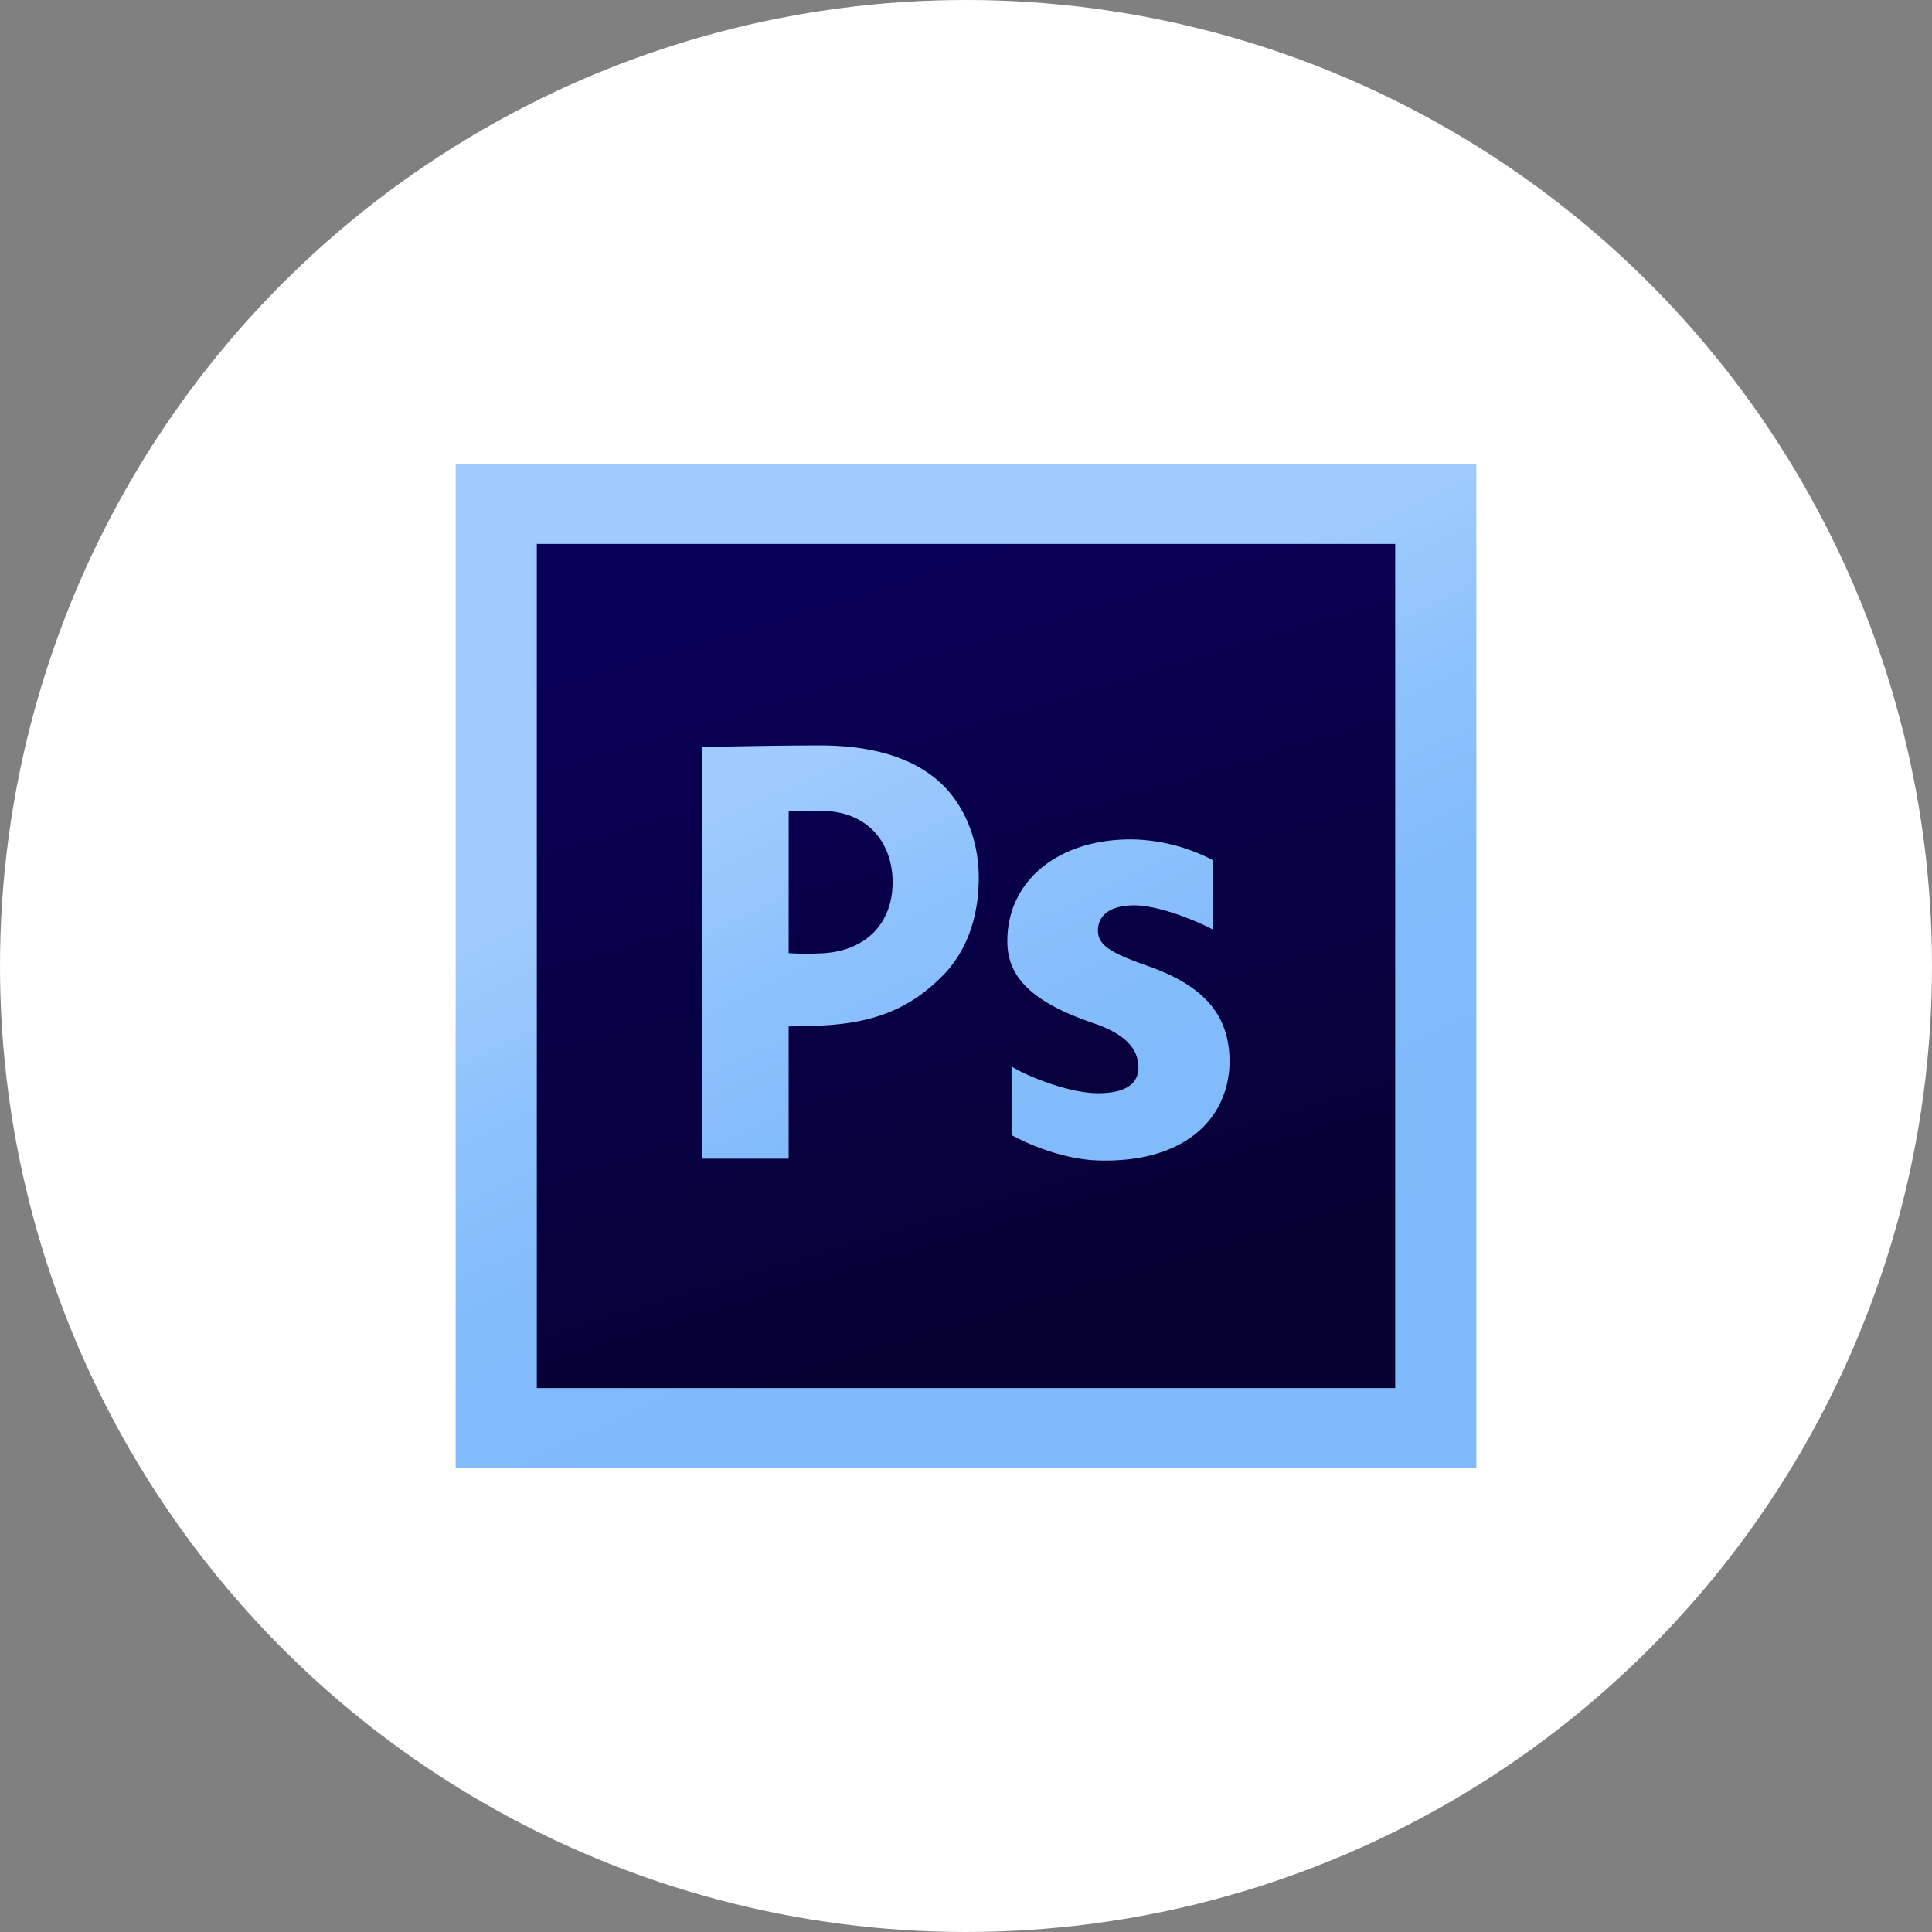
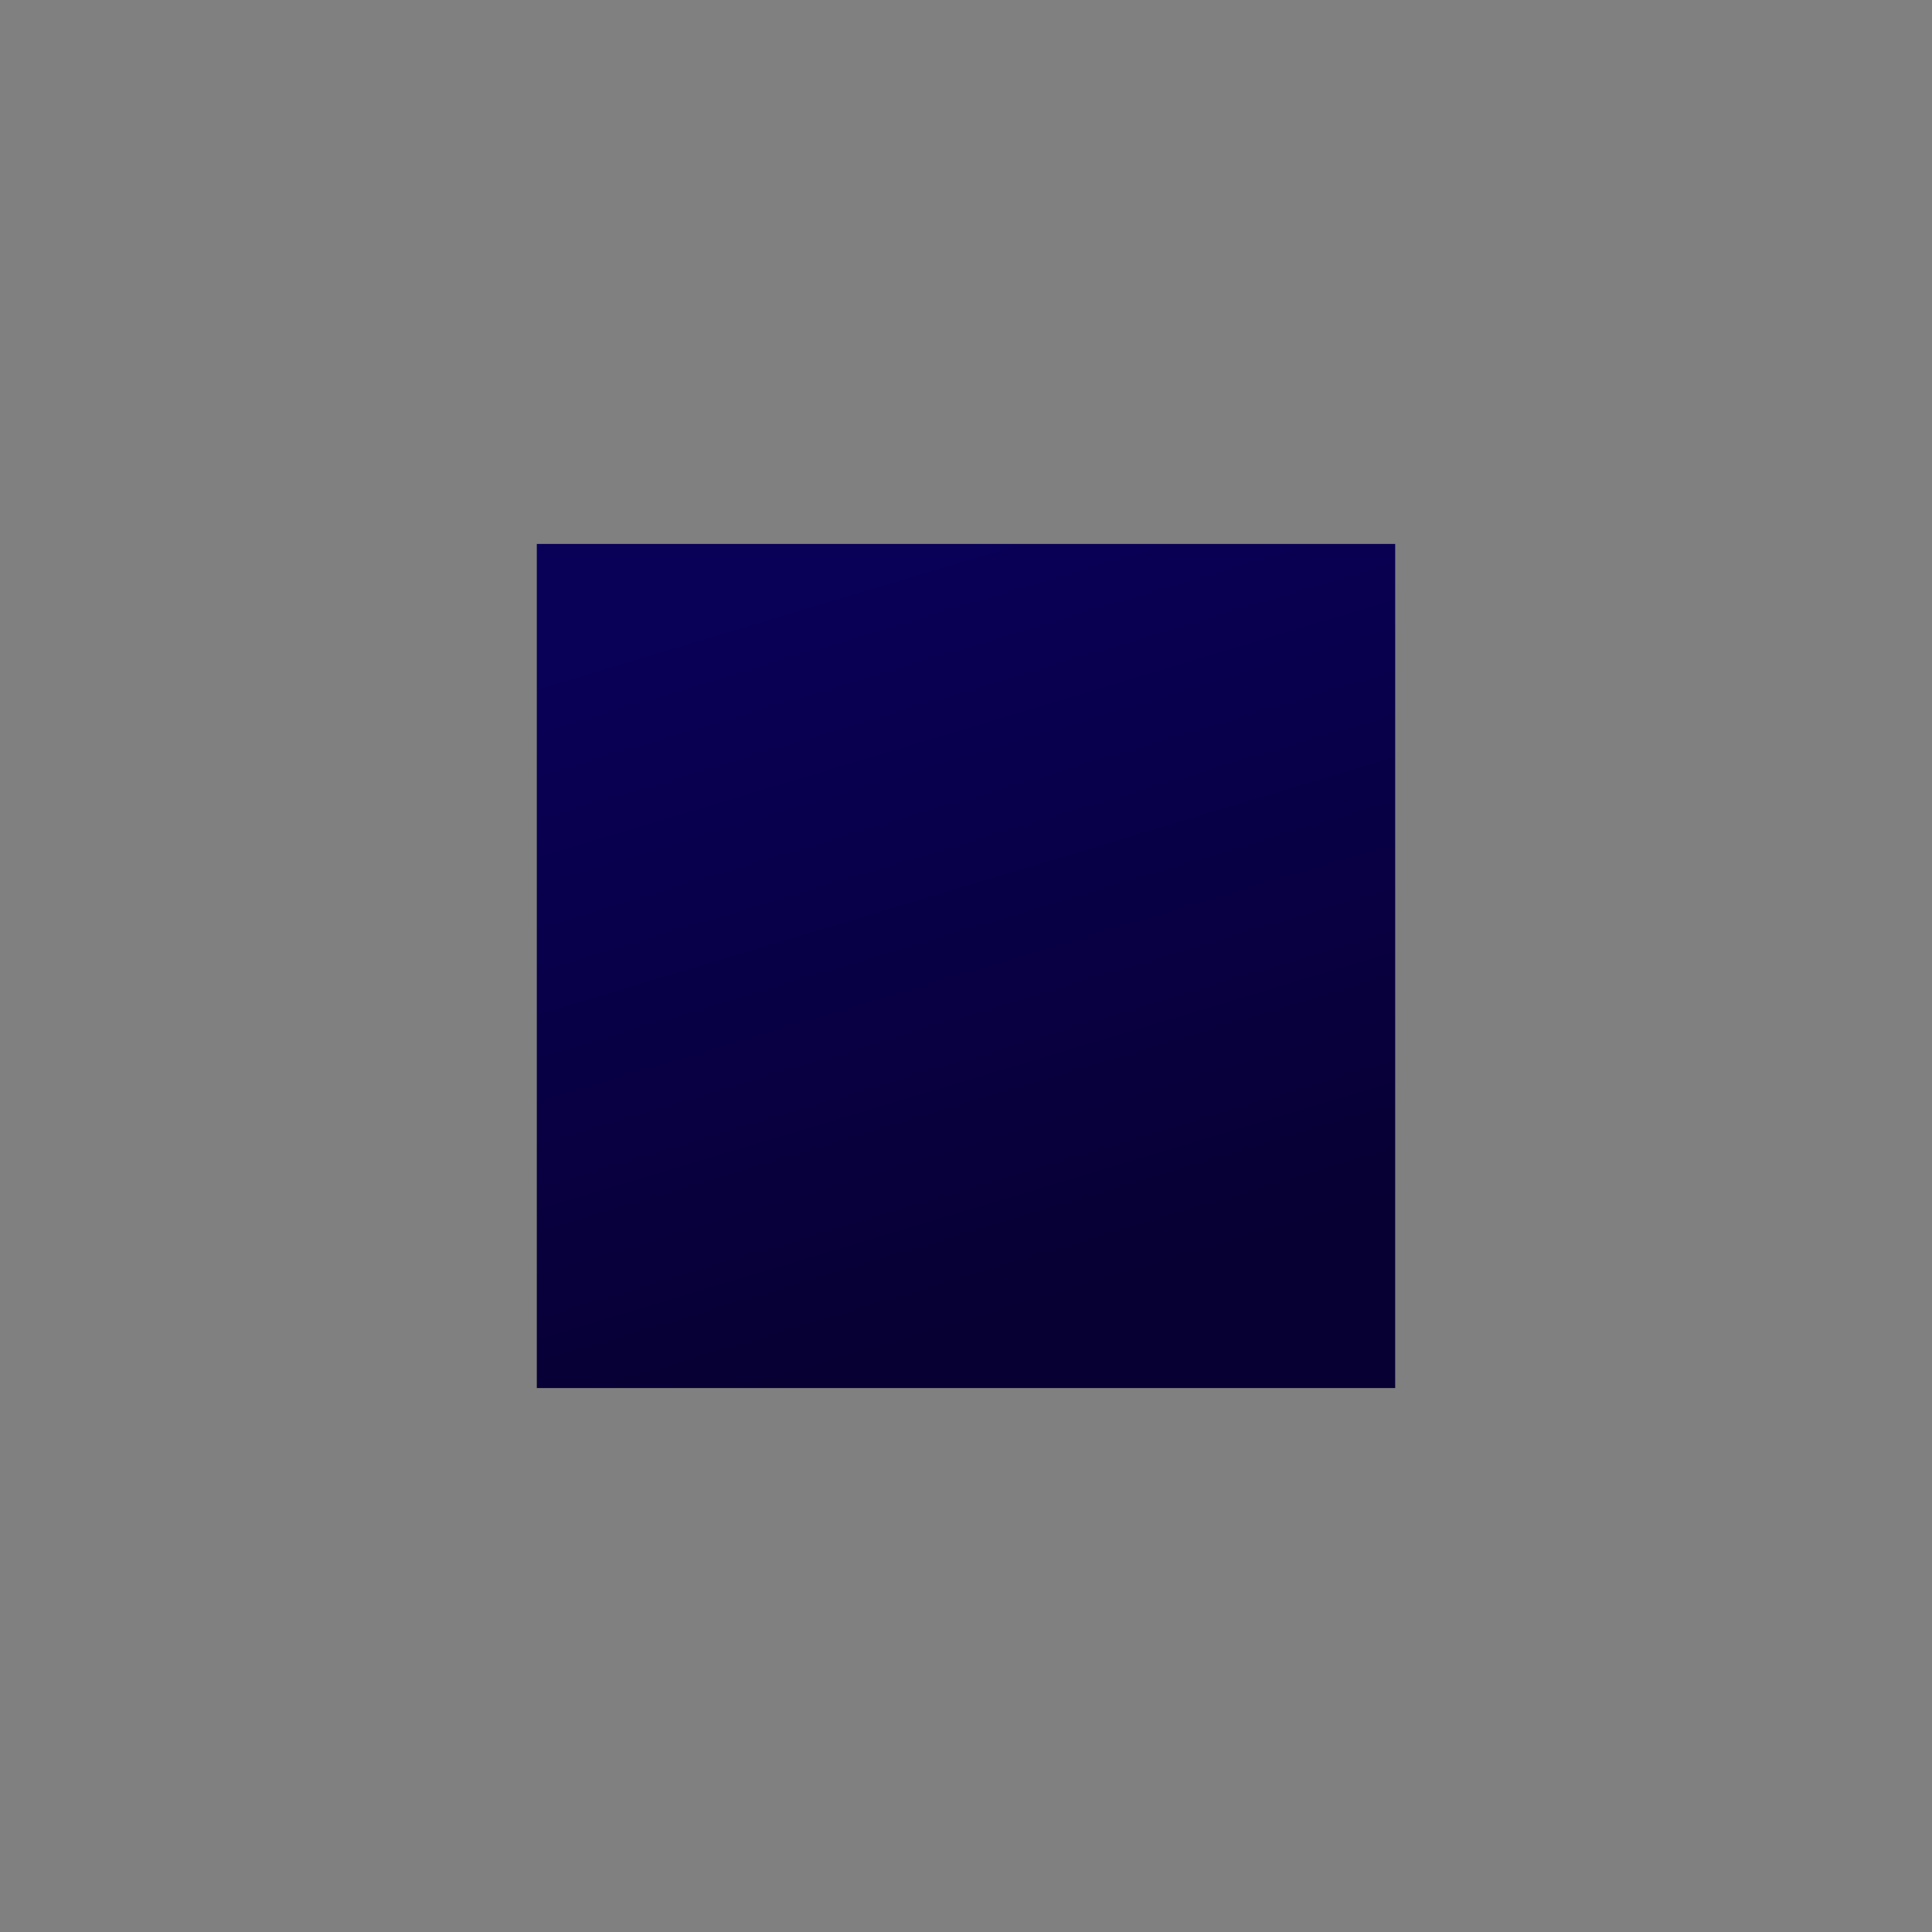
<svg xmlns="http://www.w3.org/2000/svg" xmlns:xlink="http://www.w3.org/1999/xlink" id="Layer_1" data-name="Layer 1" viewBox="0 0 512 512">
  <rect x="0" y="0" width="512" height="512" fill="#808080" stroke="none" />
  <defs>
    <style>.cls-1{fill:#fff;}.cls-2{fill:url(#linear-gradient);}.cls-3{fill:url(#linear-gradient-2);}.cls-4{fill:url(#linear-gradient-3);}.cls-5{fill:url(#linear-gradient-4);}</style>
    <linearGradient id="linear-gradient" x1="-1022.69" y1="-889.2" x2="-1010.24" y2="-862.9" gradientTransform="translate(8707.74 7518.11) scale(8.33)" gradientUnits="userSpaceOnUse">
      <stop offset="0" stop-color="#a0cbff" />
      <stop offset="0.39" stop-color="#a0cbfe" />
      <stop offset="0.58" stop-color="#8ec2fc" />
      <stop offset="0.78" stop-color="#83bcfb" />
      <stop offset="1" stop-color="#7fbafb" />
    </linearGradient>
    <linearGradient id="linear-gradient-2" x1="-1018.27" y1="-884.62" x2="-1011.24" y2="-861.24" gradientTransform="translate(8707.74 7518.11) scale(8.33)" gradientUnits="userSpaceOnUse">
      <stop offset="0" stop-color="#090058" />
      <stop offset="1" stop-color="#070033" />
    </linearGradient>
    <linearGradient id="linear-gradient-3" x1="-1026.56" y1="-887.8" x2="-1014.12" y2="-861.51" xlink:href="#linear-gradient" />
    <linearGradient id="linear-gradient-4" x1="-1019.47" y1="-891.24" x2="-1006.98" y2="-864.83" xlink:href="#linear-gradient" />
  </defs>
  <title>Photoshop</title>
-   <circle class="cls-1" cx="256" cy="256" r="256" />
-   <path class="cls-2" d="M120.75,123H391.25V389H120.75Z" />
  <path class="cls-3" d="M142.26,144.15H369.74V367.85H142.26Z" />
-   <path class="cls-4" d="M186.12,198s17.1-.45,31.18-.45,24.37,3.35,31.18,9.23c6.51,5.56,10.9,15,10.9,25.82S256,252.18,250,258.39c-7.87,8-17,12.75-32.69,13.4C213,272,209,272,209,272v35.06H186.12V198ZM209,252.59a65.74,65.74,0,0,0,7.72.08c12.26-.15,19.83-7.6,19.83-18.88,0-10.13-6.24-18.45-18-18.88-4.69-.17-9.54,0-9.54,0Z" />
-   <path class="cls-5" d="M268.1,282.65c4.61,2.83,15.48,7.06,22.89,7.06,7.57,0,10.7-2.67,10.7-6.83s-2.47-8.54-11.85-11.7c-16.63-5.66-23-12.44-22.88-21.92,0-15.32,12.84-26.81,32.76-26.81A48,48,0,0,1,321.52,228V246.4c-3.62-2-14.08-6.47-21-6.47-6.09,0-9.55,2.5-9.55,6.66,0,3.83,3.13,5.83,13,9.33,15.31,5.33,21.73,13.15,21.89,25.14,0,15.15-11.68,27.2-34.9,26.47-8-.25-16.79-3.4-22.89-6.73V282.65Z" />
</svg>